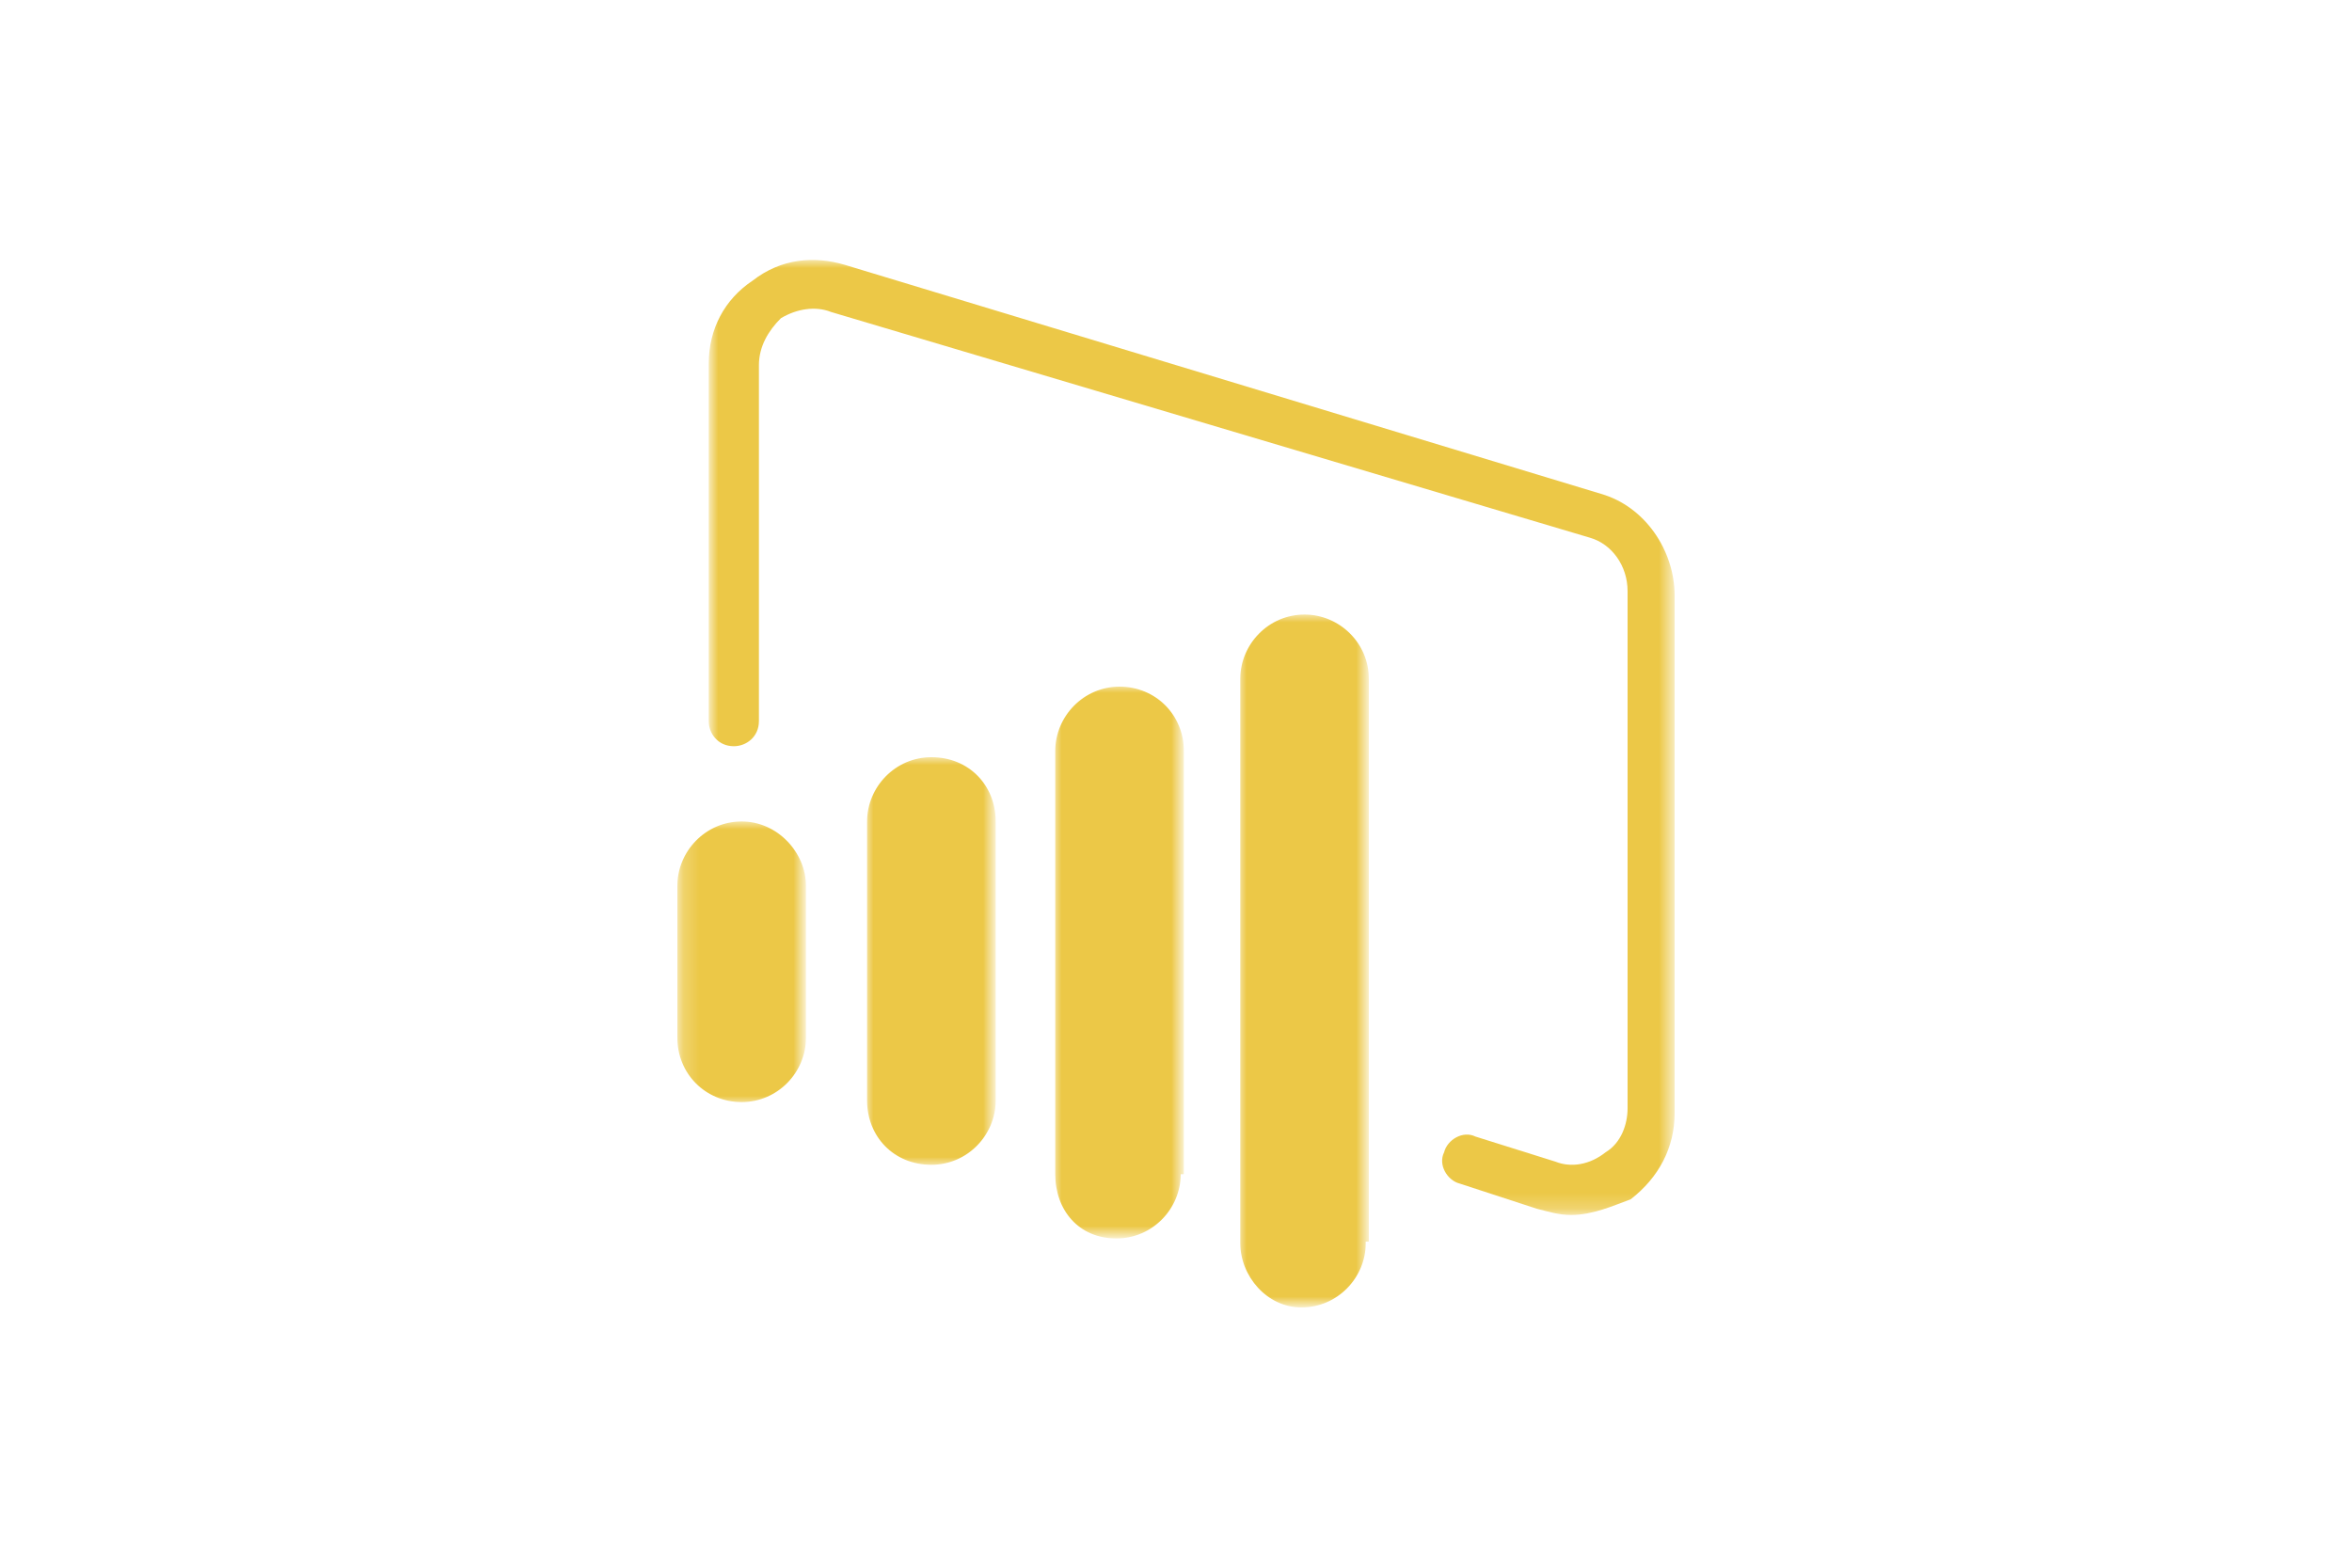
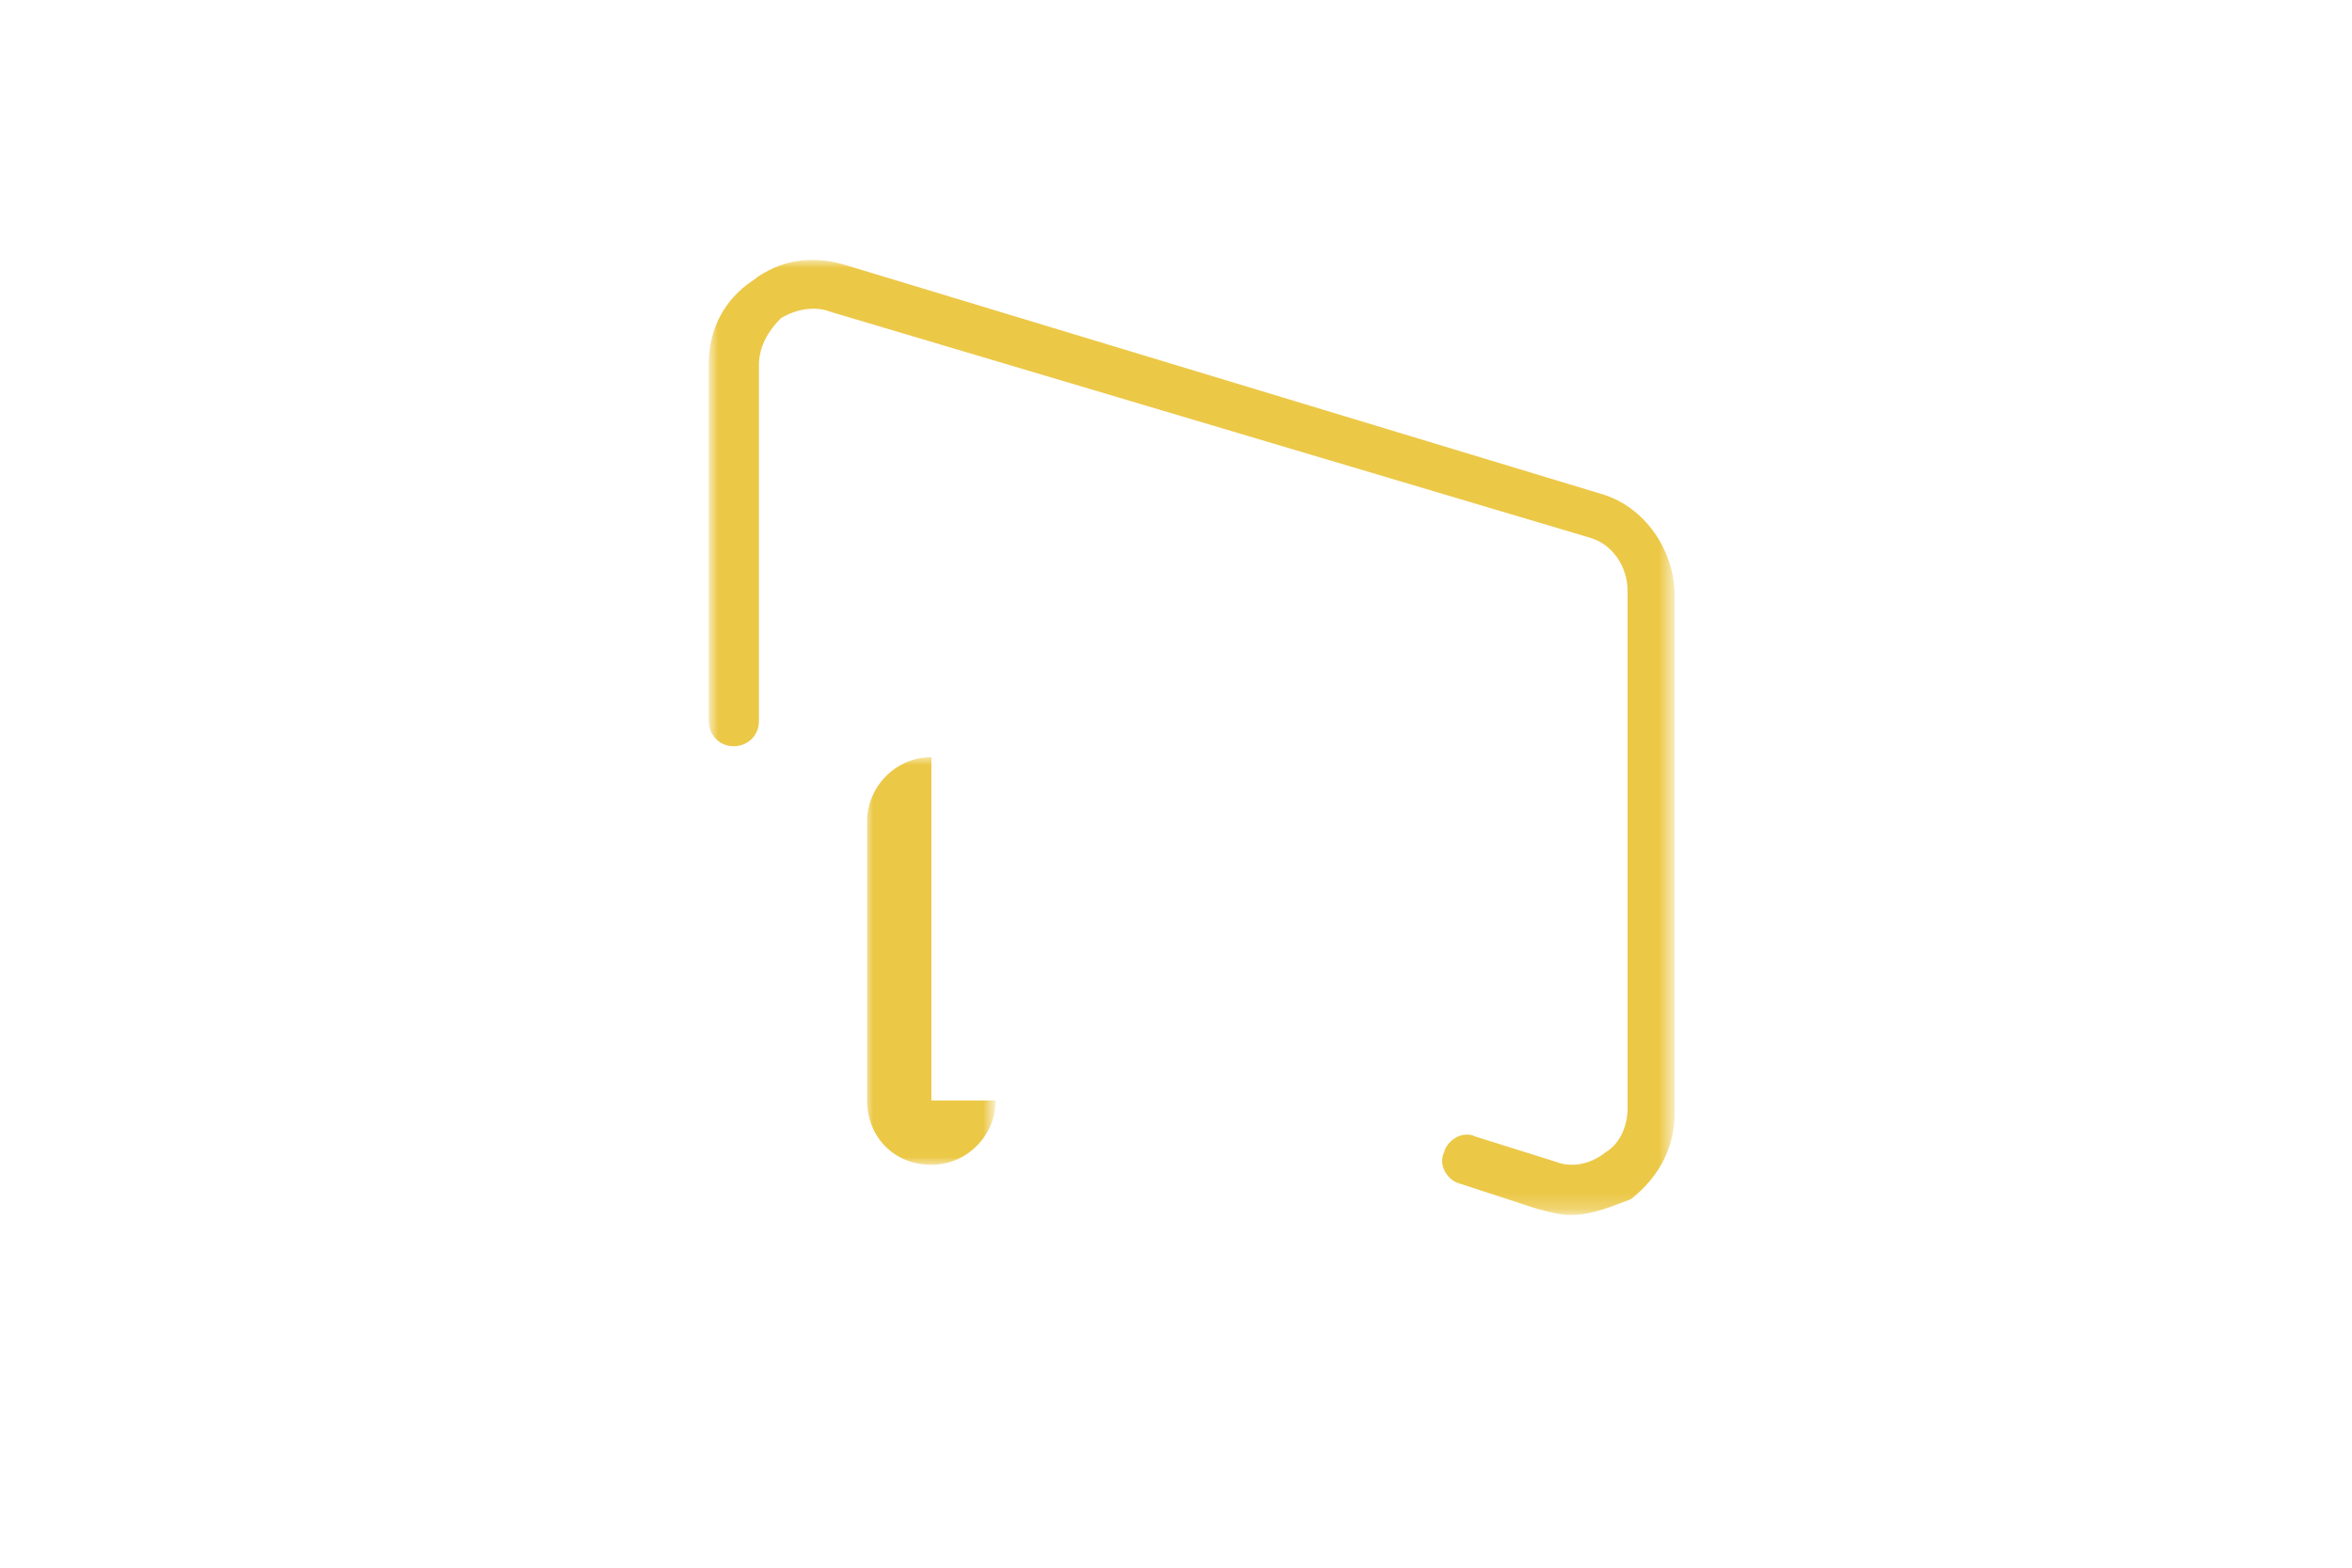
<svg xmlns="http://www.w3.org/2000/svg" version="1.1" id="Capa_1" x="0px" y="0px" viewBox="0 0 150 100" style="enable-background:new 0 0 150 100;" xml:space="preserve">
  <style type="text/css">
	.st0{fill:#FFFFFF;}
	.st1{fill:#FFFFFF;filter:url(#Adobe_OpacityMaskFilter);}
	.st2{mask:url(#mask0_529_39_00000140735342708167069740000002463147161798993565_);}
	.st3{fill:#ECC847;}
	.st4{fill:#FFFFFF;filter:url(#Adobe_OpacityMaskFilter_00000119825926361430074510000009126577454994596482_);}
	.st5{mask:url(#mask1_529_39_00000170264048701839546540000016218484893075874734_);}
	.st6{fill:#FFFFFF;filter:url(#Adobe_OpacityMaskFilter_00000145026373303139582170000004915859134978604726_);}
	.st7{mask:url(#mask2_529_39_00000079476374922479149420000013642730425822879670_);}
	.st8{fill:#FFFFFF;filter:url(#Adobe_OpacityMaskFilter_00000087374639736137936860000000697581883165393297_);}
	.st9{mask:url(#mask3_529_39_00000159460015103352400720000016387534593629590922_);}
	.st10{fill:#FFFFFF;filter:url(#Adobe_OpacityMaskFilter_00000147198179711015312580000003299178313412481723_);}
	.st11{mask:url(#mask4_529_39_00000028304336120779394210000006439661363427776387_);}
</style>
  <rect class="st0" width="150" height="100" />
  <g>
    <defs>
      <filter id="Adobe_OpacityMaskFilter" filterUnits="userSpaceOnUse" x="55.2" y="48.3" width="8.3" height="26.1">
        <feColorMatrix type="matrix" values="1 0 0 0 0  0 1 0 0 0  0 0 1 0 0  0 0 0 1 0" />
      </filter>
    </defs>
    <mask maskUnits="userSpaceOnUse" x="55.2" y="48.3" width="8.3" height="26.1" id="mask0_529_39_00000140735342708167069740000002463147161798993565_">
      <path class="st1" d="M106.9,16.3H43.3v66.9h63.6V16.3z" />
    </mask>
    <g class="st2">
-       <path class="st3" d="M63.5,70.2c0,2.2-1.8,4.1-4.1,4.1c-2.4,0-4.1-1.8-4.1-4.1V52.4c0-2.2,1.8-4.1,4.1-4.1c2.4,0,4.1,1.8,4.1,4.1    V70.2z" />
+       <path class="st3" d="M63.5,70.2c0,2.2-1.8,4.1-4.1,4.1c-2.4,0-4.1-1.8-4.1-4.1V52.4c0-2.2,1.8-4.1,4.1-4.1V70.2z" />
    </g>
    <defs>
      <filter id="Adobe_OpacityMaskFilter_00000176013432509544620020000015367619318628983445_" filterUnits="userSpaceOnUse" x="67.2" y="43.7" width="8.3" height="35.3">
        <feColorMatrix type="matrix" values="1 0 0 0 0  0 1 0 0 0  0 0 1 0 0  0 0 0 1 0" />
      </filter>
    </defs>
    <mask maskUnits="userSpaceOnUse" x="67.2" y="43.7" width="8.3" height="35.3" id="mask1_529_39_00000170264048701839546540000016218484893075874734_">
-       <path style="fill:#FFFFFF;filter:url(#Adobe_OpacityMaskFilter_00000176013432509544620020000015367619318628983445_);" d="    M106.9,16.3H43.3v66.9h63.6V16.3z" />
-     </mask>
+       </mask>
    <g class="st5">
-       <path class="st3" d="M75.3,74.9c0,2.2-1.8,4.1-4.1,4.1c-2.4,0-3.9-1.8-3.9-4.1v-27c0-2.2,1.8-4.1,4.1-4.1s4.1,1.8,4.1,4.1v27H75.3    z" />
-     </g>
+       </g>
    <defs>
      <filter id="Adobe_OpacityMaskFilter_00000176744024795421358360000013759997526662284729_" filterUnits="userSpaceOnUse" x="43.1" y="52.4" width="8.3" height="18">
        <feColorMatrix type="matrix" values="1 0 0 0 0  0 1 0 0 0  0 0 1 0 0  0 0 0 1 0" />
      </filter>
    </defs>
    <mask maskUnits="userSpaceOnUse" x="43.1" y="52.4" width="8.3" height="18" id="mask2_529_39_00000079476374922479149420000013642730425822879670_">
      <path style="fill:#FFFFFF;filter:url(#Adobe_OpacityMaskFilter_00000176744024795421358360000013759997526662284729_);" d="    M106.9,16.3H43.3v66.9h63.6V16.3z" />
    </mask>
    <g class="st7">
-       <path class="st3" d="M51.4,66.2c0,2.2-1.8,4.1-4.1,4.1s-4.1-1.8-4.1-4.1v-9.7c0-2.2,1.8-4.1,4.1-4.1s4.1,2,4.1,4.1V66.2z" />
-     </g>
+       </g>
    <defs>
      <filter id="Adobe_OpacityMaskFilter_00000157278111536974526010000018356199958438364292_" filterUnits="userSpaceOnUse" x="79" y="39.2" width="8.3" height="44.2">
        <feColorMatrix type="matrix" values="1 0 0 0 0  0 1 0 0 0  0 0 1 0 0  0 0 0 1 0" />
      </filter>
    </defs>
    <mask maskUnits="userSpaceOnUse" x="79" y="39.2" width="8.3" height="44.2" id="mask3_529_39_00000159460015103352400720000016387534593629590922_">
      <path style="fill:#FFFFFF;filter:url(#Adobe_OpacityMaskFilter_00000157278111536974526010000018356199958438364292_);" d="    M106.9,16.3H43.3v66.9h63.6V16.3z" />
    </mask>
    <g class="st9">
-       <path class="st3" d="M87.1,79.3c0,2.2-1.8,4.1-4.1,4.1c-2.2,0-3.9-2-3.9-4.1V43.3c0-2.2,1.8-4.1,4.1-4.1c2.2,0,4.1,1.8,4.1,4.1    v35.9H87.1z" />
-     </g>
+       </g>
    <defs>
      <filter id="Adobe_OpacityMaskFilter_00000181071812808380630030000003250827798695360399_" filterUnits="userSpaceOnUse" x="45.3" y="16.6" width="61.6" height="60.9">
        <feColorMatrix type="matrix" values="1 0 0 0 0  0 1 0 0 0  0 0 1 0 0  0 0 0 1 0" />
      </filter>
    </defs>
    <mask maskUnits="userSpaceOnUse" x="45.3" y="16.6" width="61.6" height="60.9" id="mask4_529_39_00000028304336120779394210000006439661363427776387_">
      <path style="fill:#FFFFFF;filter:url(#Adobe_OpacityMaskFilter_00000181071812808380630030000003250827798695360399_);" d="    M106.9,16.3H43.3v66.9h63.6V16.3z" />
    </mask>
    <g class="st11">
      <path class="st3" d="M100.2,77.5c-0.8,0-1.4-0.2-2.2-0.4l-4.9-1.6c-0.8-0.2-1.4-1.2-1-2c0.2-0.8,1.2-1.4,2-1l5.1,1.6    c1,0.4,2.2,0.2,3.2-0.6c1-0.6,1.4-1.8,1.4-2.8v-33c0-1.6-1-3-2.4-3.4L53,19.9c-1-0.4-2.2-0.2-3.2,0.4c-0.8,0.8-1.4,1.8-1.4,3v22.7    c0,1-0.8,1.6-1.6,1.6c-1,0-1.6-0.8-1.6-1.6V23.2c0-2.2,1-4.1,2.8-5.3c1.8-1.4,3.9-1.6,5.9-1l48.2,14.6c2.8,0.8,4.7,3.6,4.7,6.5v33    c0,2.2-1,4.1-2.8,5.5C102.9,76.9,101.6,77.5,100.2,77.5z" />
    </g>
  </g>
</svg>